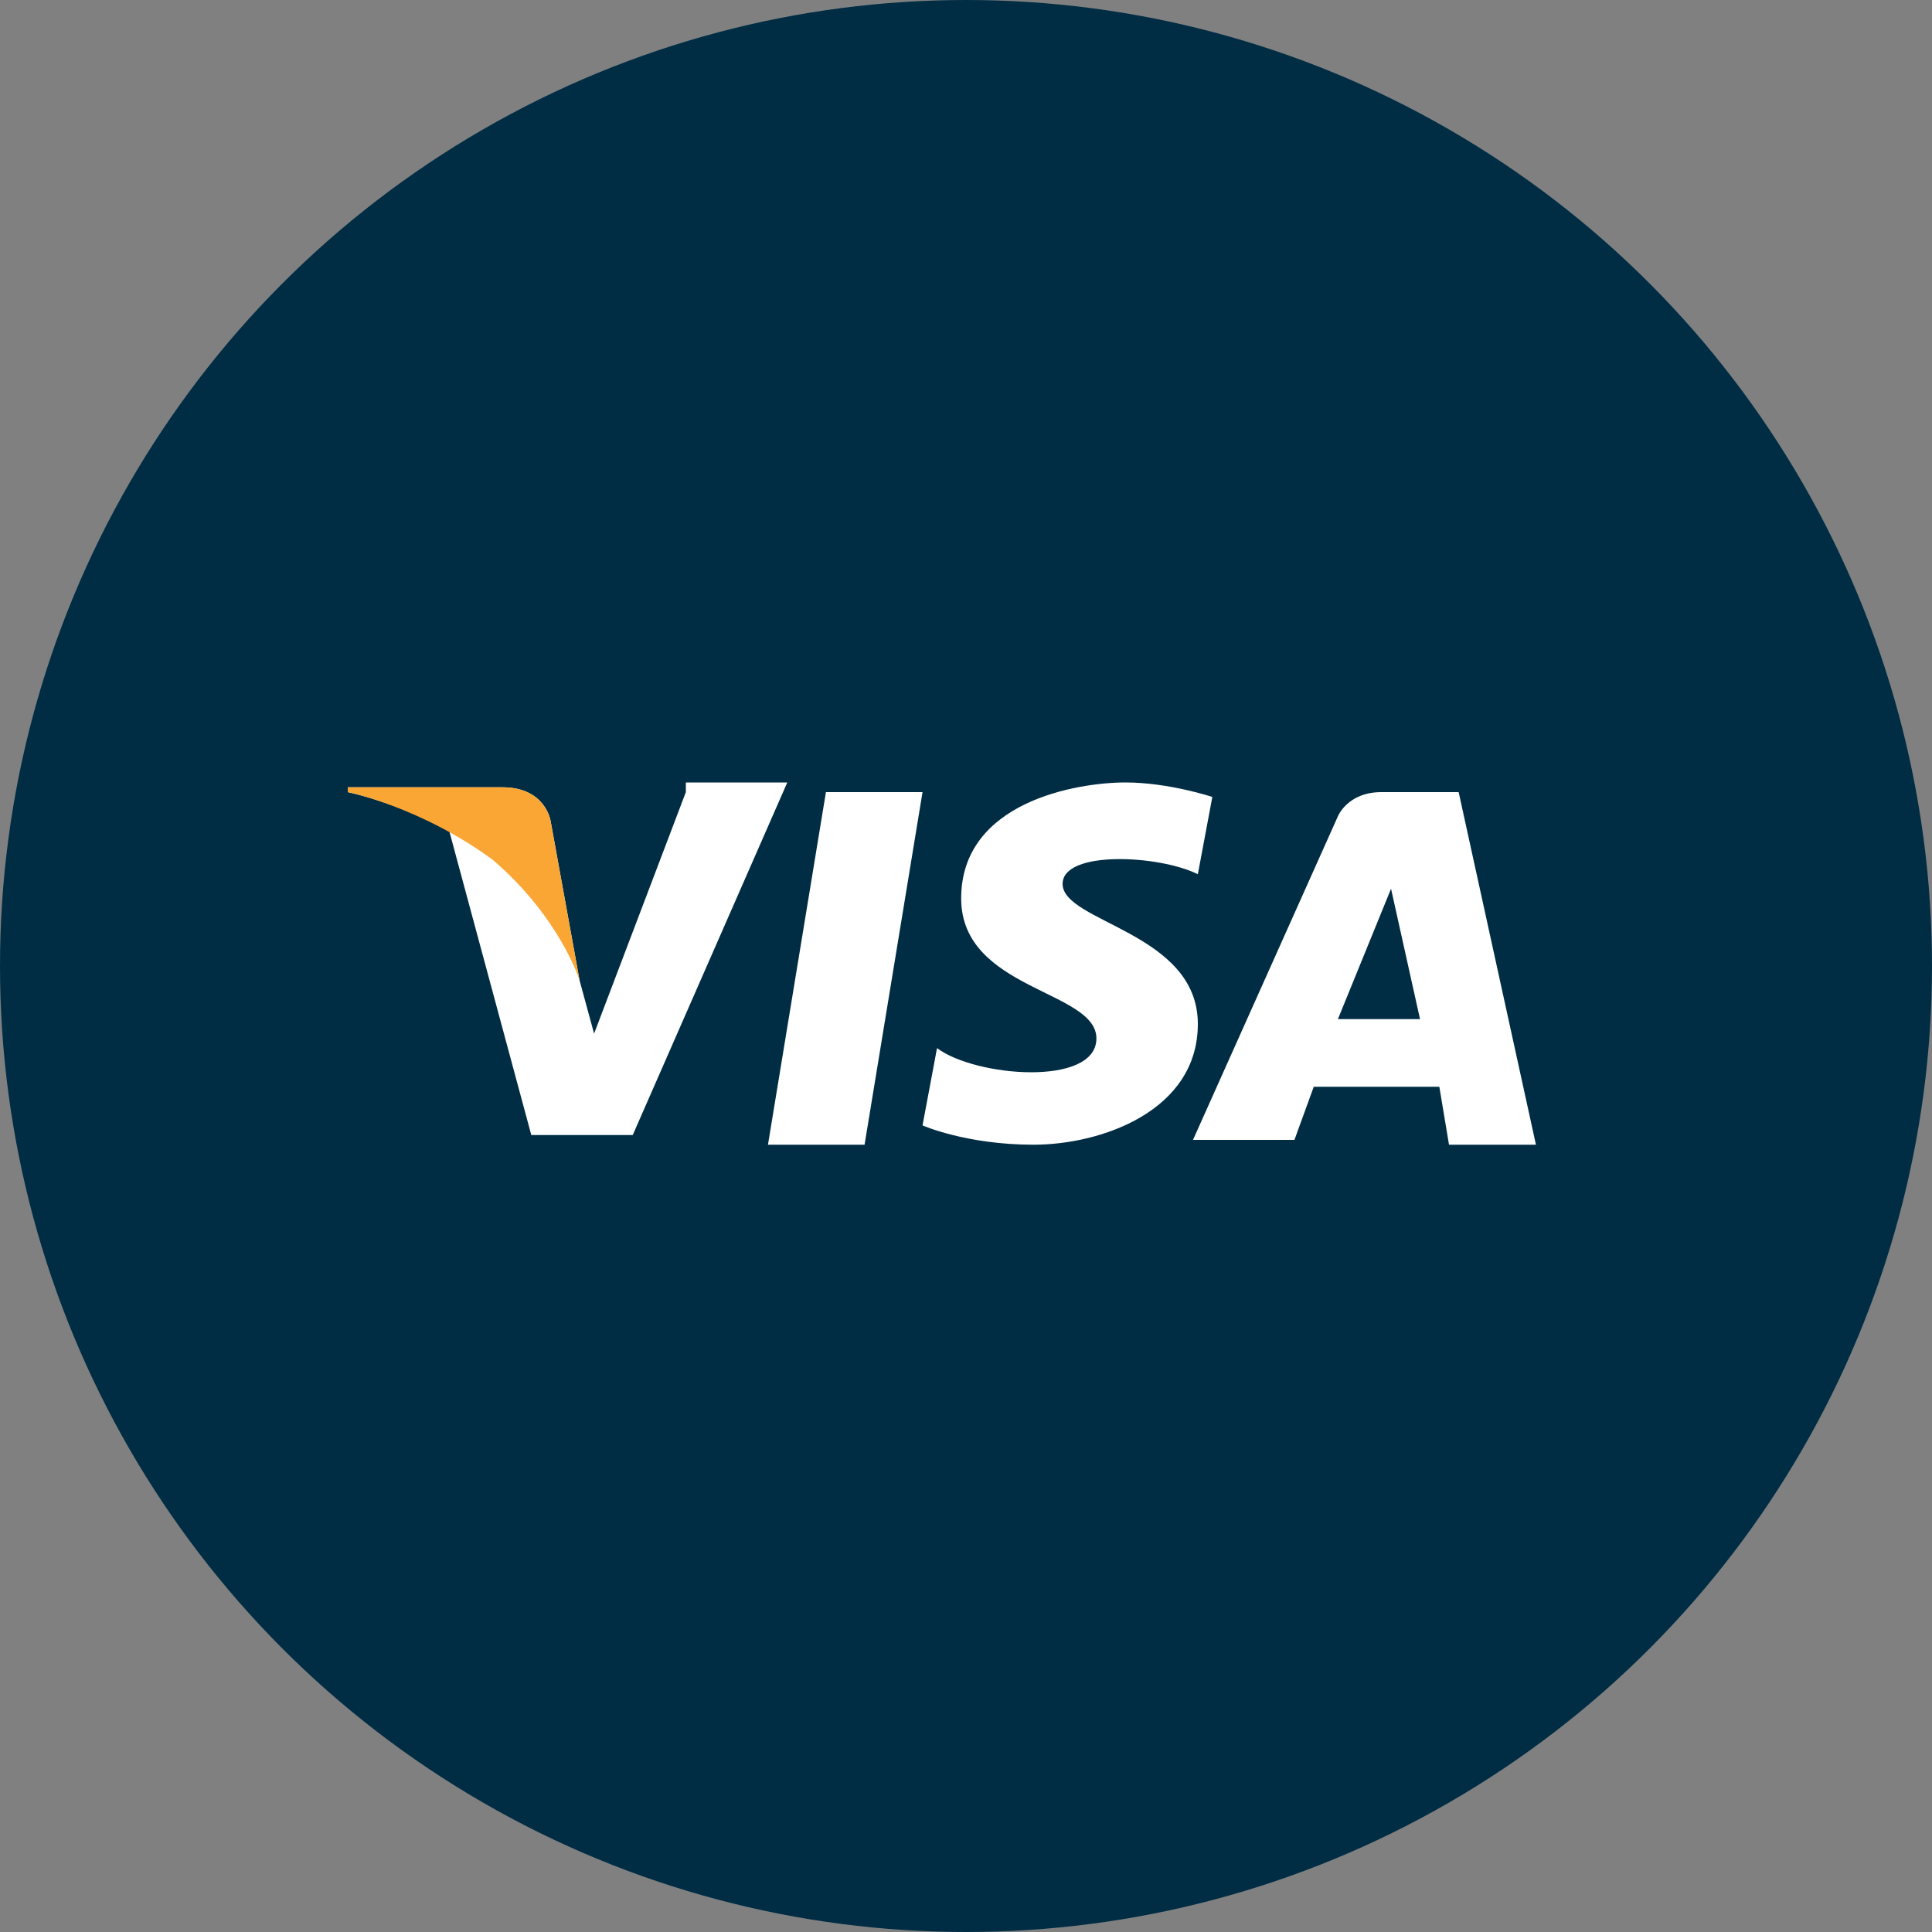
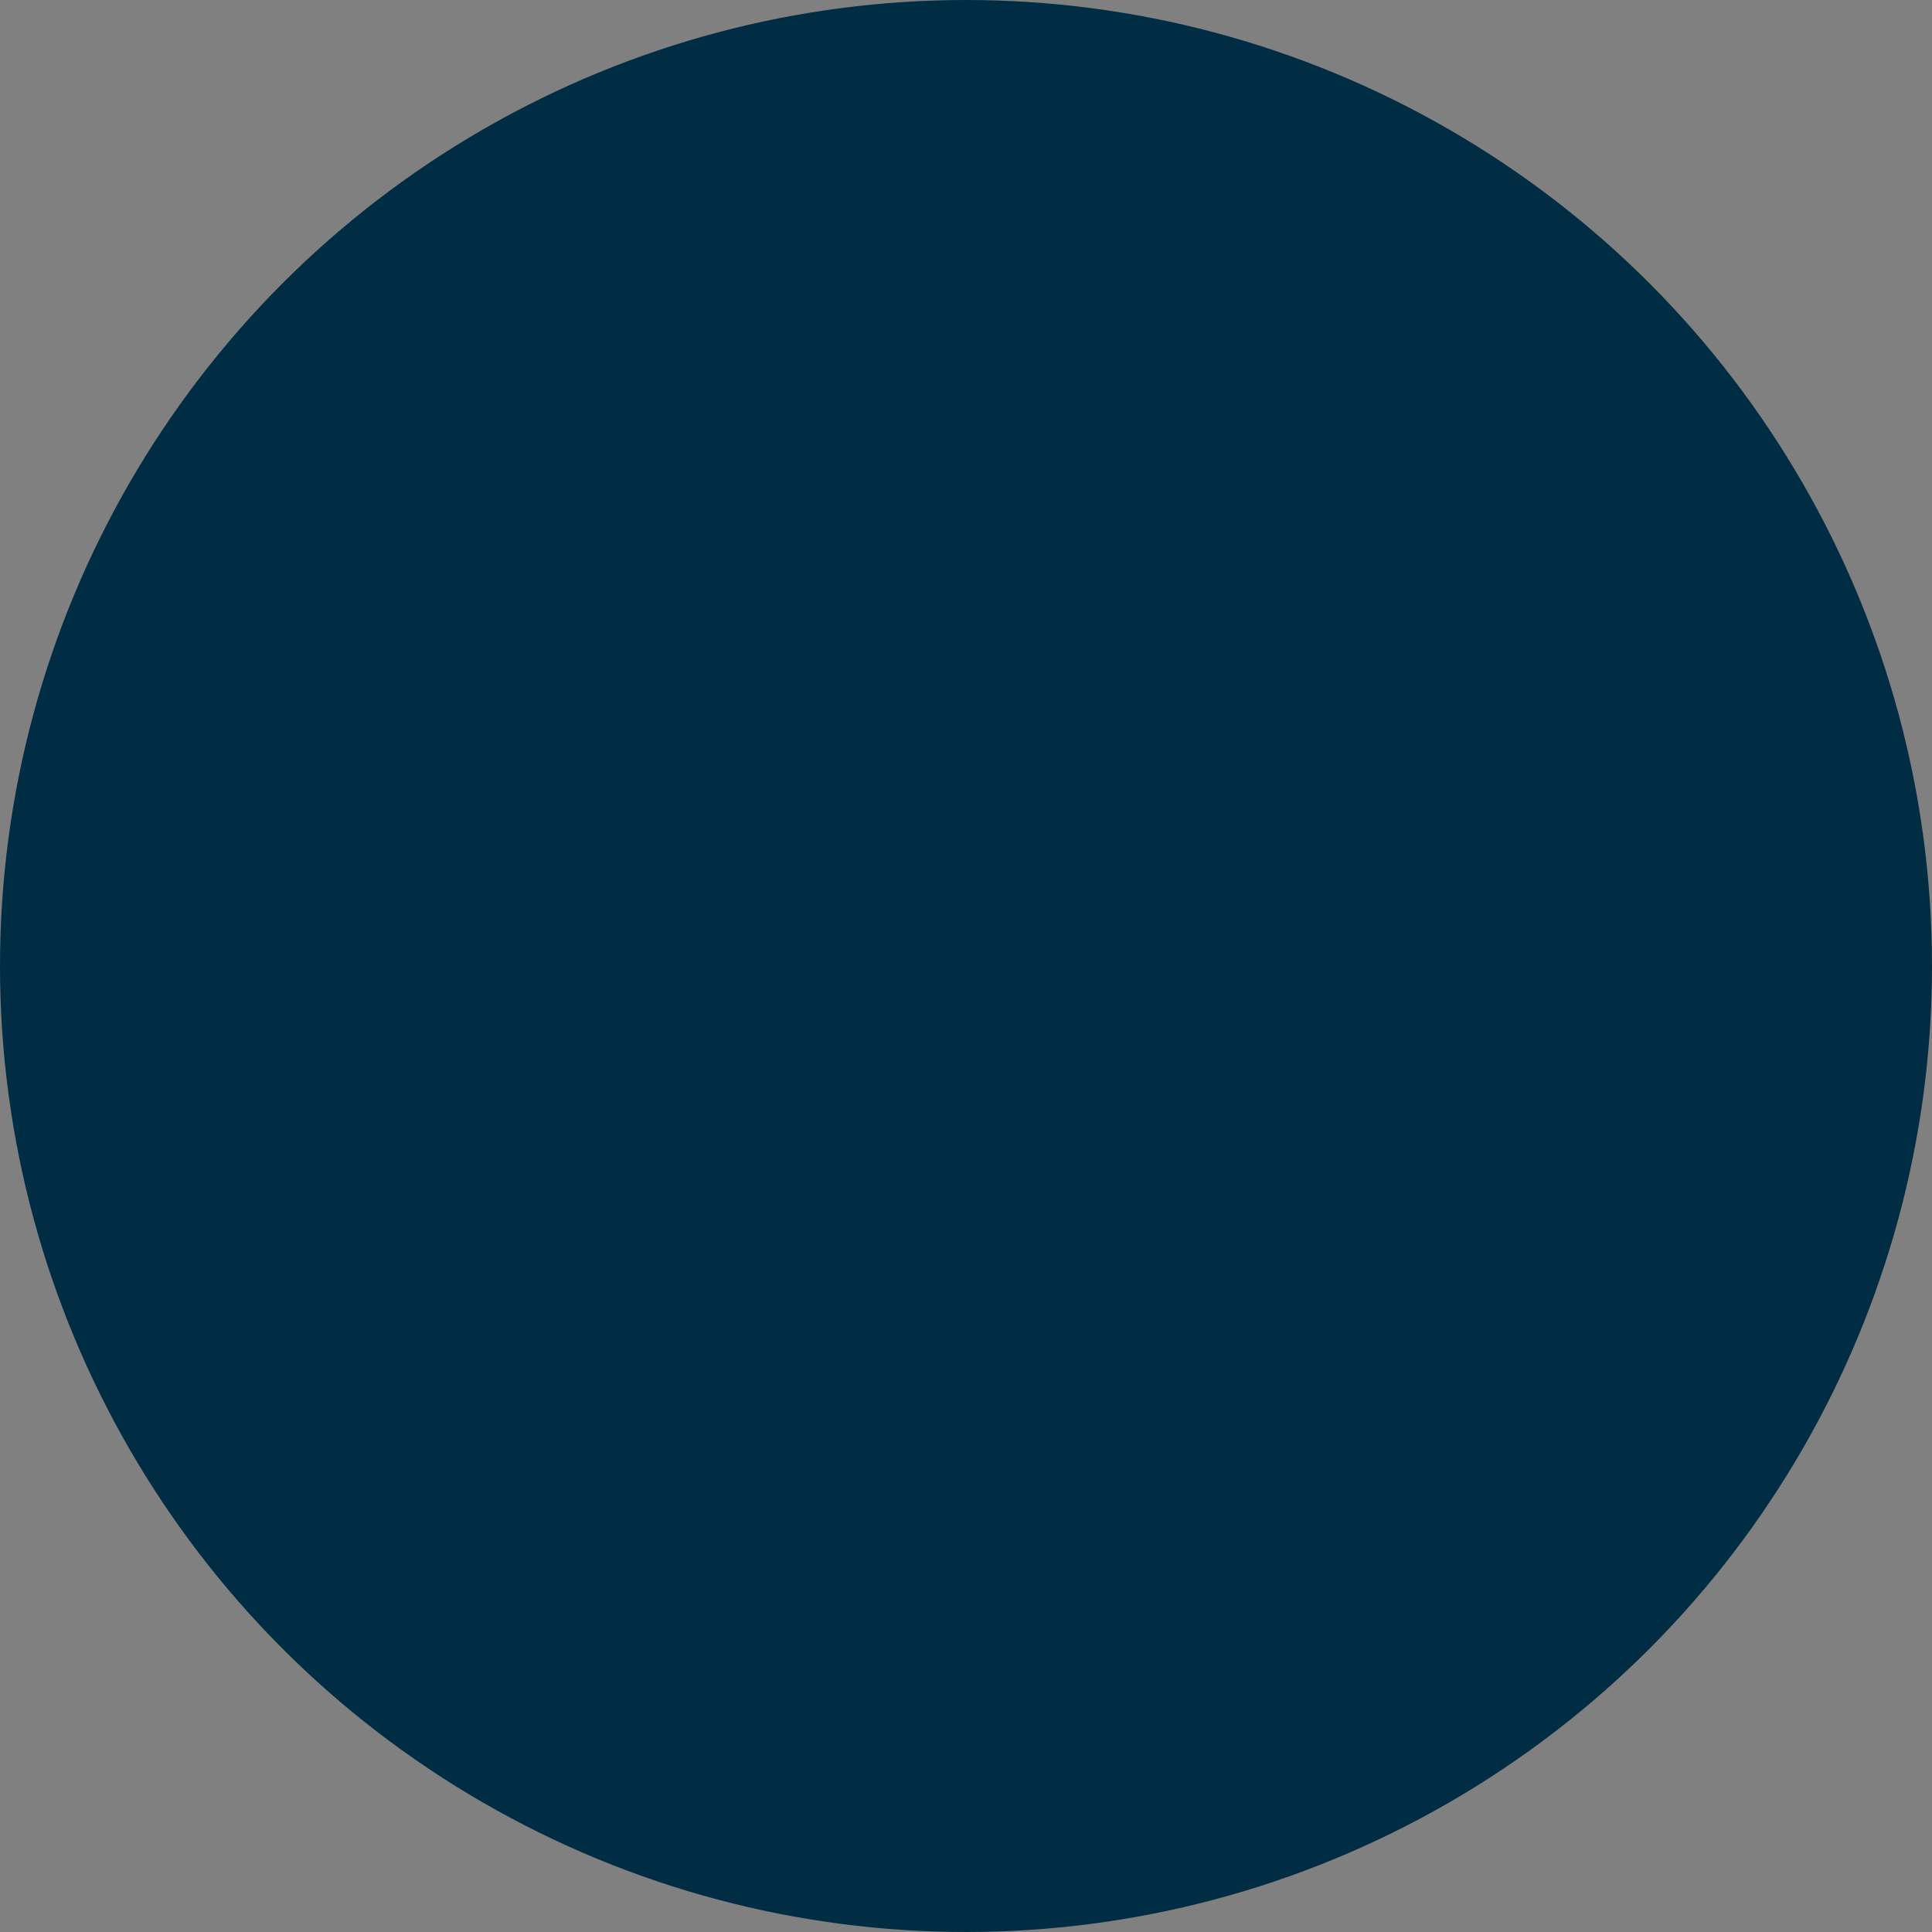
<svg xmlns="http://www.w3.org/2000/svg" width="40" height="40">
  <rect width="100%" height="100%" fill="#808080" stroke="none" />
  <circle cx="20" cy="20" r="20" fill="#002d44" />
-   <path d="M17.9 23.7h-2l1.2-7.3h2zm-3.7-7.3l-1.9 5-.3-1.1-.6-3.3s-.1-.7-1-.7H7.2v.1s1 .2 2.1.8l1.7 6.3h2.1l3.2-7.3h-2.1zM30 23.7h1.8l-1.6-7.3h-1.6c-.7 0-.9.5-.9.5l-3 6.7h2.1l.4-1.1h2.6l.2 1.2zm-2.3-2.6l1.1-2.7.6 2.7h-1.7zm-2.9-3l.3-1.6s-.9-.3-1.8-.3c-1 0-3.4.4-3.4 2.4 0 1.9 2.8 1.9 2.8 2.9s-2.5.8-3.3.2l-.3 1.6s.9.4 2.3.4 3.4-.7 3.4-2.5c0-1.9-2.8-2.1-2.8-2.9 0-.7 2-.6 2.8-.2z" fill="#fff" />
-   <path d="M12 20.3l-.6-3.3s-.1-.7-1-.7H7.2v.1s1.5.3 3 1.4c1.4 1.2 1.8 2.5 1.8 2.5z" fill="#faa634" />
</svg>